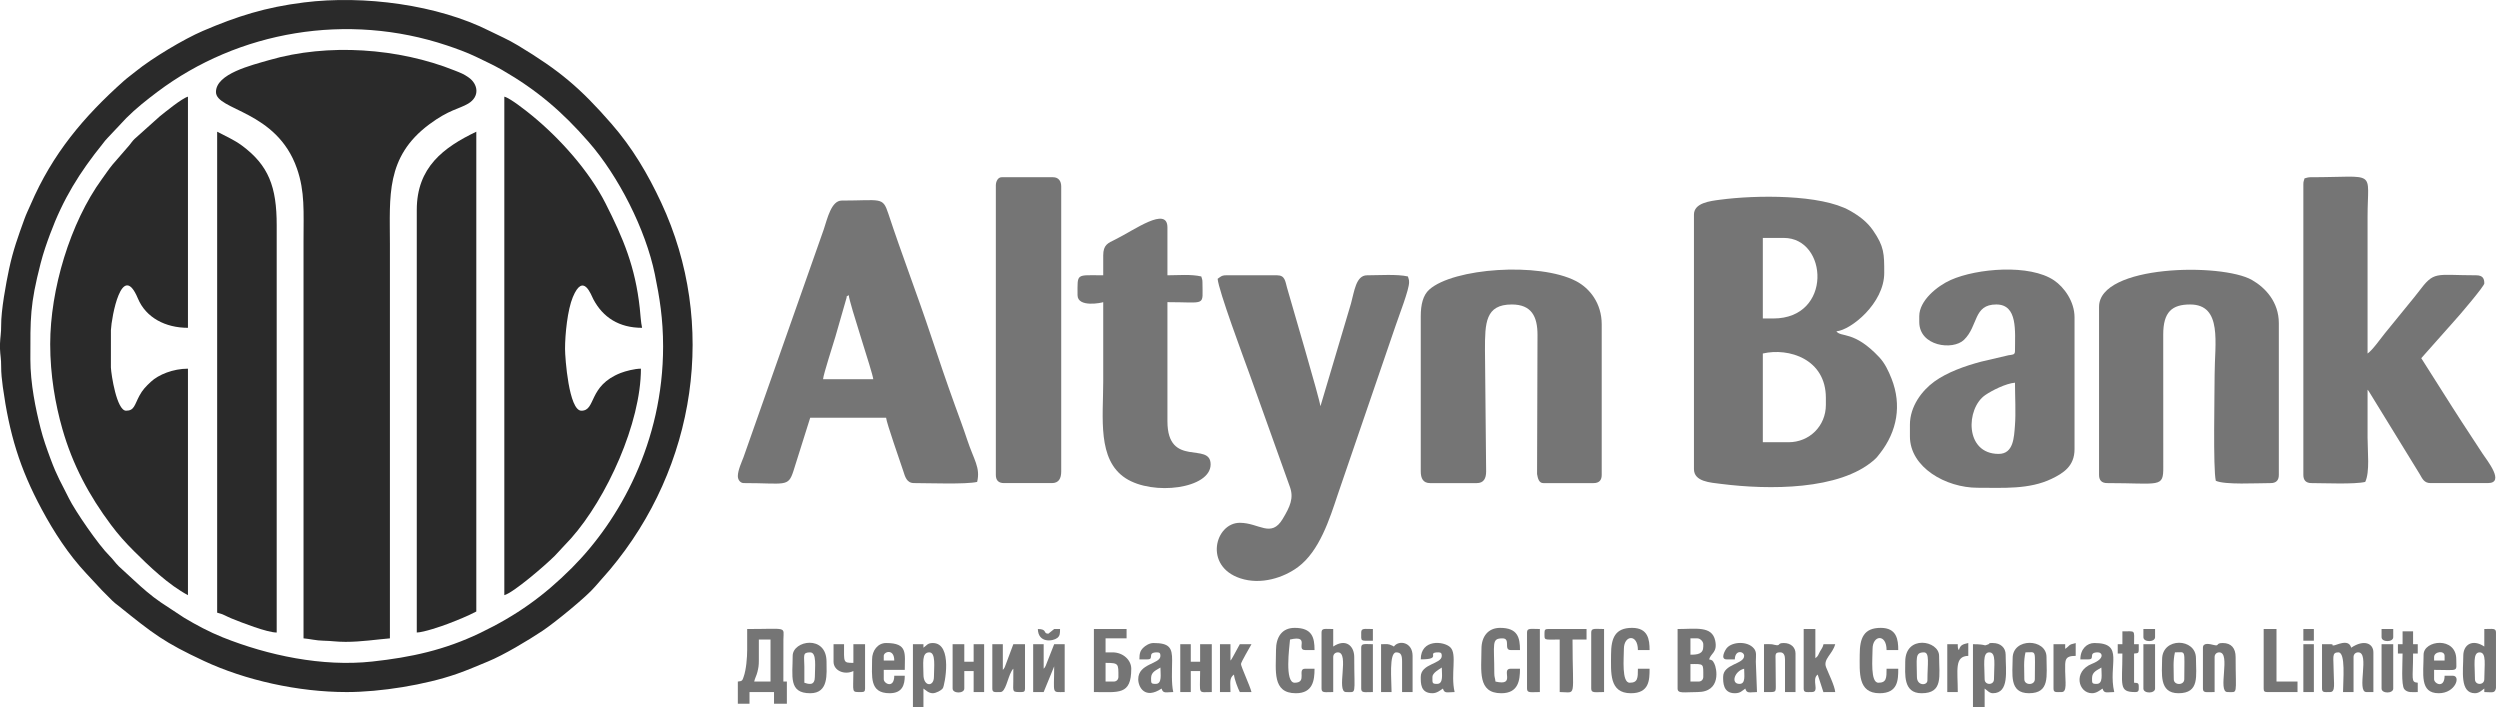
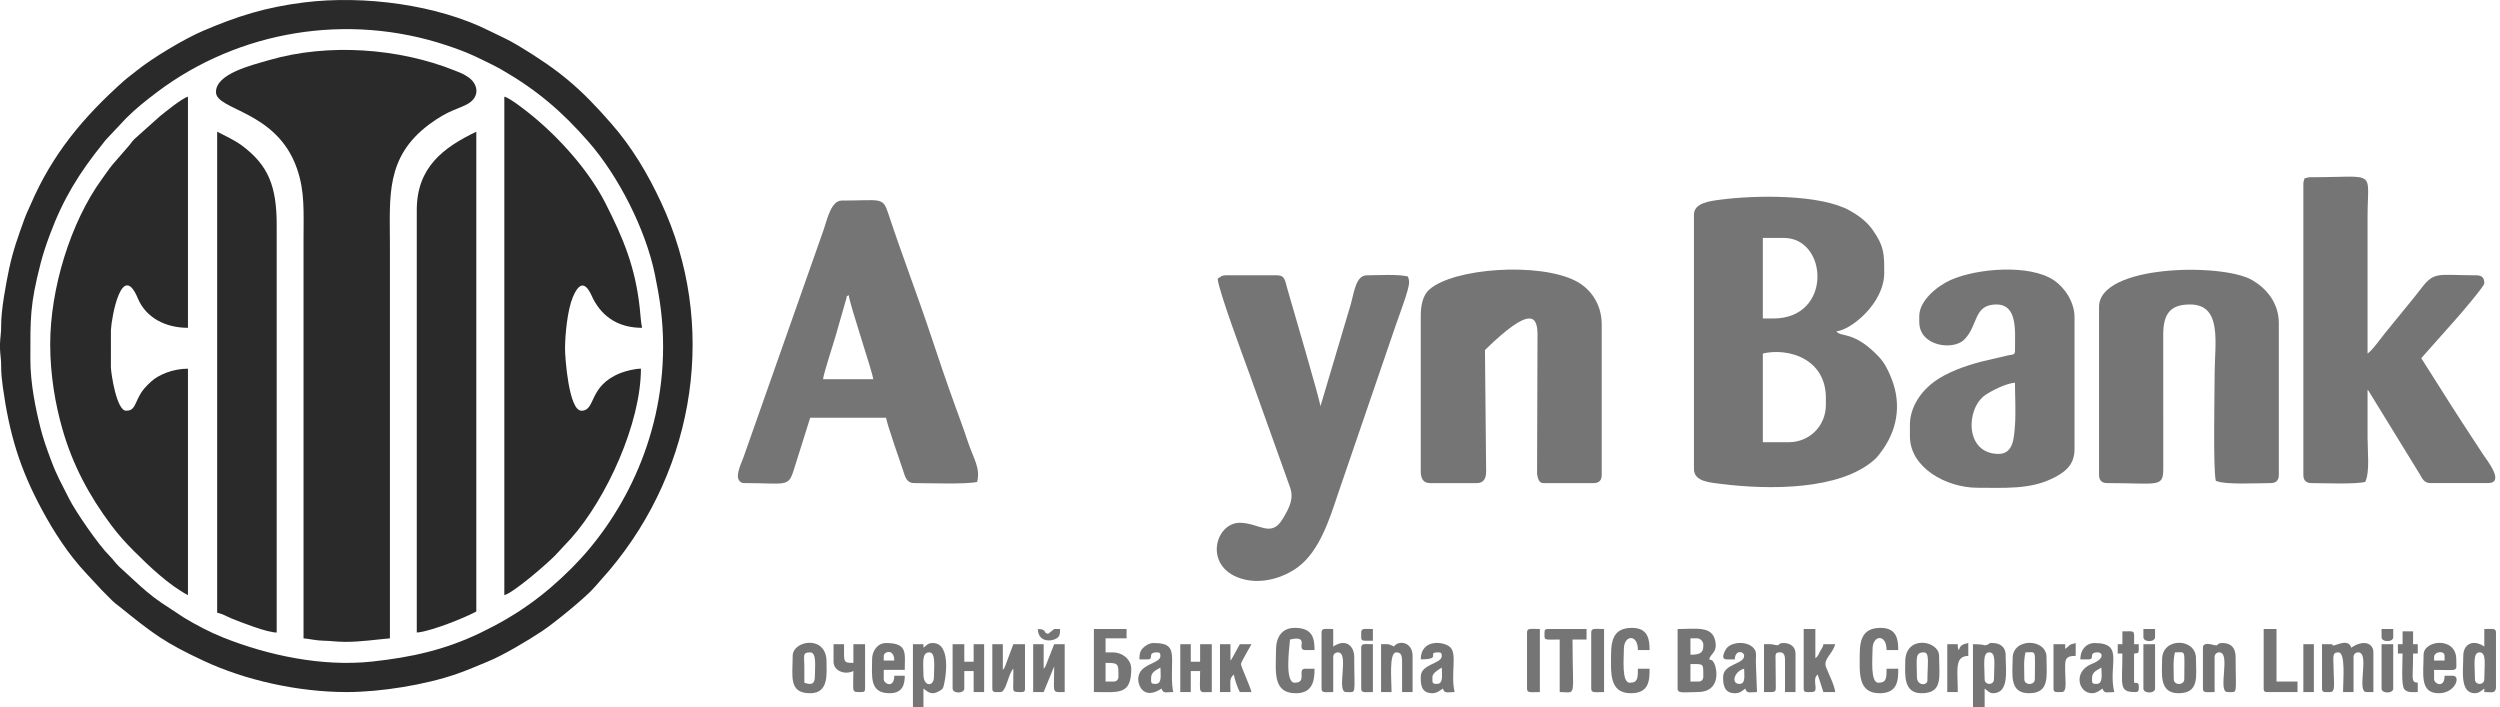
<svg xmlns="http://www.w3.org/2000/svg" width="304" height="86" viewBox="0 0 304 86" fill="none">
  <path fill-rule="evenodd" clip-rule="evenodd" d="M26.262 11.188C26.262 13.443 33.651 13.408 36.113 20.501C37.09 23.314 36.909 25.705 36.909 29.358V77.624C37.683 77.689 38.446 77.897 39.321 77.909C40.306 77.923 40.9 78.05 42.019 78.05C43.943 78.05 45.767 77.761 47.413 77.624V29.642C47.413 23.922 46.856 19.098 52.198 15.12C54.609 13.326 55.823 13.259 56.924 12.605C58.397 11.73 58.117 10.21 56.989 9.421C56.354 8.977 56.047 8.877 55.282 8.571C48.496 5.849 39.884 5.228 32.741 7.304C30.587 7.931 26.262 8.957 26.262 11.188Z" fill="#2A2A2A" />
  <path fill-rule="evenodd" clip-rule="evenodd" d="M3.692 43.696C3.692 38.646 3.631 37.114 4.939 32.025C5.273 30.726 5.668 29.605 6.083 28.485C7.675 24.188 9.659 20.989 12.512 17.453C12.767 17.139 12.784 17.072 13.096 16.758L15.367 14.346C16.507 13.203 17.846 12.142 19.144 11.167C29.019 3.749 42.246 1.478 54.354 5.527C55.444 5.891 56.775 6.372 57.827 6.879C58.883 7.388 60.073 7.94 61.037 8.496C65.317 10.965 68.364 13.581 71.579 17.26C75.204 21.406 78.505 27.883 79.628 33.344C80.207 36.161 80.633 38.762 80.633 42.135C80.633 53.749 75.355 63.242 69.525 69.072C66.123 72.473 62.812 74.843 58.395 76.964C54.042 79.054 49.995 79.927 45.265 80.443C39.189 81.107 32.561 79.691 27.093 77.505C25.47 76.856 23.884 76.01 22.385 75.114L19.562 73.253C18.388 72.457 17.322 71.518 16.292 70.56L14.443 68.86C13.974 68.394 13.791 68.057 13.309 67.582C11.98 66.275 9.138 62.138 8.375 60.591C7.409 58.631 6.974 58.033 6.125 55.742C5.69 54.568 5.263 53.376 4.939 52.102C4.341 49.756 3.692 46.657 3.692 43.696ZM0 42.432V41.794C0.027 40.967 0.15 40.517 0.141 39.578C0.123 37.74 0.736 34.446 1.1 32.73C1.595 30.402 2.217 28.722 2.965 26.644C3.211 25.959 3.454 25.502 3.732 24.856C6.386 18.693 10.158 14.216 15.015 9.877C15.494 9.448 15.997 9.096 16.512 8.676C18.471 7.079 22.369 4.746 24.661 3.764C28.862 1.965 32.279 0.883 36.951 0.298C44.256 -0.617 53.237 0.585 59.528 3.759C60.738 4.369 61.694 4.746 63.003 5.536C68.016 8.565 70.514 10.645 74.356 15.052C76.903 17.975 78.773 21.149 80.397 24.626C87.29 39.379 84.668 56.772 74.147 69.293L72.358 71.336C71.326 72.57 67.415 75.748 65.956 76.717C64.206 77.879 61.237 79.661 59.32 80.444C58.062 80.958 56.905 81.471 55.563 81.939C51.7 83.287 46.263 84.155 42.162 84.155C36.266 84.155 29.831 82.722 24.795 80.369C19.971 78.115 18.702 77.126 14.359 73.629C14.048 73.378 13.971 73.355 13.661 73.049C13.201 72.594 12.846 72.228 12.386 71.768L10.471 69.709C8.313 67.404 6.553 64.686 5.064 61.913C2.376 56.907 1.137 52.76 0.342 47.045C0.233 46.262 0.133 45.321 0.141 44.549C0.15 43.625 0.027 43.22 0 42.432Z" fill="#2A2A2A" />
  <path fill-rule="evenodd" clip-rule="evenodd" d="M217.483 53.775H214.36V42.986C217.508 42.253 222.026 43.65 222.026 48.38V49.232C222.026 51.791 220.042 53.775 217.483 53.775ZM215.637 38.727H214.36V28.932H216.915C222.291 28.932 222.856 38.727 215.637 38.727ZM205.984 26.093V57.04C205.984 58.578 207.977 58.677 209.291 58.844C215.098 59.58 223.695 59.618 227.881 55.94C228.22 55.642 228.334 55.479 228.617 55.115C230.699 52.44 231.267 49.254 230.019 46.065C229.632 45.074 229.179 44.146 228.523 43.445C225.448 40.162 223.869 41.061 223.303 40.288C225.069 40.142 229.123 36.883 229.123 33.191C229.123 30.856 229.124 29.989 227.764 28.02C227.042 26.973 226.063 26.243 224.927 25.604C221.414 23.627 213.596 23.697 209.148 24.287C207.928 24.449 205.984 24.672 205.984 26.093Z" fill="#757575" />
  <path fill-rule="evenodd" clip-rule="evenodd" d="M61.326 72.371C62.428 72.078 66.271 68.777 67.466 67.581L69.453 65.45C73.784 60.564 77.936 51.43 77.936 44.831C77.185 44.831 76.068 45.122 75.476 45.353C71.493 46.913 72.503 49.942 70.696 49.942C69.171 49.942 68.709 43.523 68.709 42.418C68.709 40.652 69.01 37.675 69.657 36.127C70.932 33.082 71.862 35.848 72.162 36.41C73.317 38.579 75.258 39.863 78.078 39.863C77.926 39.211 77.873 38.172 77.794 37.449C77.246 32.444 75.792 28.986 73.629 24.721C71.635 20.79 68.094 16.837 64.701 14.059C64.075 13.546 62.038 11.92 61.326 11.755V72.371Z" fill="#2A2A2A" />
  <path fill-rule="evenodd" clip-rule="evenodd" d="M6.104 41.85C6.104 45.611 6.729 49.162 7.583 52.154C8.827 56.509 10.818 60.243 13.505 63.834C14.395 65.024 15.241 65.964 16.289 67.012C18.14 68.863 20.526 71.139 22.855 72.371V44.831C21.065 44.831 19.281 45.548 18.345 46.426C17.756 46.978 17.338 47.388 16.938 48.142C16.35 49.255 16.327 49.942 15.331 49.942C14.19 49.942 13.525 45.555 13.485 44.689L13.486 40.147C13.56 38.574 14.817 31.617 16.768 36.296C17.745 38.636 20.131 39.863 22.855 39.863V11.755C22.126 11.949 20.087 13.625 19.429 14.149L16.358 16.898C16.027 17.232 16 17.335 15.715 17.675L13.671 20.032C13.198 20.614 12.86 21.134 12.409 21.752C8.508 27.106 6.104 35.23 6.104 41.85Z" fill="#2A2A2A" />
  <path fill-rule="evenodd" clip-rule="evenodd" d="M103.207 35.888C103.294 36.944 106.12 45.297 106.188 46.109H100.084C100.137 45.463 101.311 41.892 101.585 40.938L102.883 36.416C103.105 35.773 102.697 36.262 103.207 35.888ZM89.721 57.892C89.721 58.414 90.084 58.743 90.43 58.743C95.507 58.743 95.834 59.279 96.482 57.271L98.522 50.794H107.749C107.803 51.437 109.486 56.199 109.824 57.237C110.066 57.984 110.249 58.743 111.156 58.743C112.863 58.743 117.459 58.919 118.822 58.601C119.234 56.835 118.432 55.964 117.598 53.438C117.117 51.978 116.614 50.655 116.107 49.25C115.096 46.452 114.11 43.551 113.162 40.696C111.56 35.874 109.626 30.859 108.017 25.967C107.333 23.888 107.134 24.389 102.355 24.389C101.094 24.389 100.612 26.554 100.173 27.885L90.41 55.6C90.209 56.135 89.721 57.18 89.721 57.892Z" fill="#757575" />
  <path fill-rule="evenodd" clip-rule="evenodd" d="M280.23 21.693C280.155 22.012 280.088 22.019 280.088 22.403V57.751C280.088 58.413 280.419 58.744 281.081 58.744C282.672 58.744 286.273 58.914 287.611 58.602C288.191 57.394 287.896 54.892 287.896 53.208C287.896 51.268 287.896 49.328 287.896 47.388C288.079 47.599 287.955 47.45 288.133 47.718L294.238 57.655C294.559 58.205 294.767 58.744 295.561 58.744H302.517C304.653 58.744 302.45 56.017 301.865 55.139C300.977 53.807 300.227 52.607 299.338 51.277C298.888 50.607 298.539 50.007 298.116 49.375L294.426 43.555L298.364 39.118C299.08 38.348 302.092 34.793 302.092 34.469C302.092 33.929 301.956 33.475 301.098 33.475C296.029 33.475 296.048 32.883 294.062 35.525C293.705 36 293.42 36.329 293.051 36.786L289.992 40.541C289.456 41.197 288.495 42.586 287.896 42.987V26.377C287.896 20.514 289.169 21.551 280.939 21.551C280.716 21.551 280.402 21.627 280.23 21.693Z" fill="#757575" />
-   <path fill-rule="evenodd" clip-rule="evenodd" d="M172.764 38.444V57.325C172.764 58.172 173.053 58.745 173.9 58.745H179.578C180.424 58.745 180.714 58.172 180.714 57.325L180.572 42.562C180.57 39.256 180.623 37.025 183.837 37.025C186.244 37.025 186.96 38.5 186.96 40.716L186.907 57.65C187.001 58.179 187.134 58.745 187.67 58.745H193.774C194.436 58.745 194.768 58.414 194.768 57.752V39.438C194.768 36.894 193.328 35.057 191.647 34.183C187.149 31.844 176.718 32.595 173.795 35.217C173.036 35.897 172.764 37.053 172.764 38.444Z" fill="#757575" />
+   <path fill-rule="evenodd" clip-rule="evenodd" d="M172.764 38.444V57.325C172.764 58.172 173.053 58.745 173.9 58.745H179.578C180.424 58.745 180.714 58.172 180.714 57.325L180.572 42.562C186.244 37.025 186.96 38.5 186.96 40.716L186.907 57.65C187.001 58.179 187.134 58.745 187.67 58.745H193.774C194.436 58.745 194.768 58.414 194.768 57.752V39.438C194.768 36.894 193.328 35.057 191.647 34.183C187.149 31.844 176.718 32.595 173.795 35.217C173.036 35.897 172.764 37.053 172.764 38.444Z" fill="#757575" />
  <path fill-rule="evenodd" clip-rule="evenodd" d="M50.68 25.525V76.915C51.515 76.896 53.684 76.156 54.453 75.861C55.647 75.403 56.88 74.909 57.919 74.359V16.014C53.951 17.918 50.68 20.327 50.68 25.525Z" fill="#2A2A2A" />
  <path fill-rule="evenodd" clip-rule="evenodd" d="M26.406 74.501C27.155 74.676 27.515 74.943 28.128 75.193C29.388 75.706 32.472 76.915 33.646 76.915V27.371C33.646 22.74 32.677 20.107 29.41 17.694C28.482 17.009 27.443 16.563 26.406 16.014V74.501Z" fill="#2A2A2A" />
  <path fill-rule="evenodd" clip-rule="evenodd" d="M255.244 37.309V57.751C255.244 58.413 255.575 58.744 256.238 58.744C262.654 58.744 263.077 59.371 263.054 56.759L263.049 40.712C263.036 37.924 264.127 37.025 266.317 37.025C270.291 37.025 269.299 41.802 269.299 45.542C269.299 47.772 269.099 56.998 269.441 58.461C270.515 58.977 274.419 58.744 276.113 58.744C276.775 58.744 277.106 58.413 277.106 57.751V39.296C277.106 36.727 275.477 34.982 273.839 34.046C270.169 31.949 255.244 32.185 255.244 37.309Z" fill="#757575" />
  <path fill-rule="evenodd" clip-rule="evenodd" d="M148.064 33.902C148.184 35.354 151.173 43.357 152.021 45.703L156.847 59.19C157.353 60.567 156.872 61.605 155.973 63.105C154.565 65.454 153.096 63.572 150.761 63.572C147.756 63.572 146.339 68.844 150.822 70.324C153.347 71.157 156.105 70.24 157.842 68.949C160.447 67.012 161.681 63.109 162.667 60.147L169.695 39.634C170.136 38.311 171.345 35.26 171.345 34.328C171.345 33.944 171.277 33.937 171.203 33.618C169.906 33.316 167.659 33.476 166.234 33.476C164.877 33.476 164.688 35.442 164.278 36.914L160.602 49.28C160.593 49.301 160.575 49.346 160.556 49.376C160.487 48.538 157.011 36.812 156.501 34.976C156.282 34.185 156.253 33.476 155.304 33.476H149.057C148.536 33.476 148.371 33.696 148.064 33.902Z" fill="#757575" />
  <path fill-rule="evenodd" clip-rule="evenodd" d="M243.035 55.195C238.887 55.195 239.034 49.664 241.413 48.037C242.207 47.493 243.898 46.629 245.022 46.535C245.022 48.136 245.141 50.242 245.015 51.781C244.903 53.145 244.862 55.195 243.035 55.195ZM233.382 38.443V39.154C233.382 42.108 237.457 42.639 238.819 41.326C240.573 39.634 239.936 37.024 242.751 37.024C245.378 37.024 245.022 40.259 245.022 42.702C245.022 43.185 244.677 43.119 244.24 43.198L240.904 43.979C238.966 44.492 236.79 45.26 235.226 46.392C233.683 47.508 232.246 49.437 232.246 51.646V53.066C232.246 56.832 236.615 59.312 240.48 59.312C243.597 59.312 246.741 59.538 249.473 58.226C250.907 57.538 252.263 56.678 252.263 54.627V38.585C252.263 36.647 250.986 34.917 249.789 34.102C246.823 32.081 240.395 32.627 237.215 34.043C235.576 34.772 233.382 36.544 233.382 38.443Z" fill="#757575" />
-   <path fill-rule="evenodd" clip-rule="evenodd" d="M121.094 22.544V57.751C121.094 58.413 121.425 58.744 122.088 58.744H127.908C128.754 58.744 129.044 58.171 129.044 57.324V22.686C129.044 22.031 128.729 21.551 128.05 21.551H121.804C121.345 21.551 121.094 22.066 121.094 22.544Z" fill="#757575" />
-   <path fill-rule="evenodd" clip-rule="evenodd" d="M134.152 31.062V33.475C130.795 33.475 131.029 33.168 131.029 35.889C131.029 37.434 133.974 36.825 134.152 36.741C134.152 39.958 134.152 43.176 134.152 46.394C134.152 50.804 133.408 55.899 136.873 58.153C140.205 60.321 147.212 59.425 147.212 56.473C147.212 53.636 141.96 56.982 141.96 51.22V36.741C146.768 36.741 146.219 37.321 146.219 34.327C146.219 33.944 146.151 33.936 146.077 33.617C144.818 33.324 143.275 33.475 141.96 33.475V27.655C141.96 25.02 137.937 27.979 135.618 29.122C134.717 29.566 134.152 29.764 134.152 31.062Z" fill="#757575" />
-   <path fill-rule="evenodd" clip-rule="evenodd" d="M92.276 80.323V77.767H93.695V82.878H91.708C91.811 82.436 91.994 82.158 92.102 81.711C92.23 81.186 92.276 80.93 92.276 80.323ZM90.856 79.045C90.856 79.942 90.74 81.442 90.425 82.305C90.27 82.73 90.288 82.83 89.721 82.878V85.575H91.14V84.156H94.121V85.575H95.683V82.878H95.257L95.262 77.762C95.288 76.137 95.805 76.489 90.856 76.489V79.045Z" fill="#757575" />
  <path fill-rule="evenodd" clip-rule="evenodd" d="M206.551 82.877H205.557V80.748C207.236 80.748 207.119 80.631 207.119 82.31C207.119 82.642 206.884 82.877 206.551 82.877ZM205.557 79.612V77.625H206.409C206.74 77.625 207.119 78.004 207.119 78.335V78.619C207.119 79.521 206.437 79.612 205.557 79.612ZM203.996 83.73C203.996 84.384 204.794 84.155 206.409 84.155C209.349 84.155 208.757 81.233 208.459 80.686C208.235 80.274 208.247 80.292 207.829 80.18C208.029 79.43 208.877 79.335 208.566 77.891C208.175 76.079 206.223 76.489 203.996 76.489V83.73Z" fill="#757575" />
  <path fill-rule="evenodd" clip-rule="evenodd" d="M283.351 78.334H282.357V83.728C282.357 84.25 282.661 84.154 283.351 84.154C284.029 84.154 283.777 83.003 283.777 81.741C283.776 79.947 283.499 79.327 284.345 79.327C285.256 79.327 284.913 82.746 284.913 84.154H286.191V79.895C286.191 79.563 286.426 79.327 286.758 79.327C288.215 79.327 286.508 84.154 287.752 84.154H288.604V79.327C288.604 78.249 287.482 77.704 285.906 78.76C285.589 77.569 284 78.54 283.731 78.489C283.339 78.415 284.002 78.334 283.351 78.334Z" fill="#757575" />
  <path fill-rule="evenodd" clip-rule="evenodd" d="M135.431 82.877H134.437V80.606C136.058 80.606 135.999 80.701 135.999 82.309C135.999 82.642 135.763 82.877 135.431 82.877ZM133.018 84.154C136.04 84.154 137.561 84.56 137.561 81.315C137.561 80.257 136.564 79.328 135.289 79.328H134.437V77.624H136.992V76.488H133.018V84.154Z" fill="#757575" />
  <path fill-rule="evenodd" clip-rule="evenodd" d="M155.162 79.045C155.162 81.538 154.672 84.298 157.575 84.298C159.65 84.298 159.847 82.733 159.847 81.316H158.711C157.672 81.316 159.016 83.02 157.433 83.02C156.194 83.02 156.784 78.752 156.866 77.767C159.39 77.18 157.523 79.045 158.711 79.045H159.847C159.847 77.532 159.57 76.348 157.433 76.348C155.877 76.348 155.162 77.479 155.162 79.045Z" fill="#757575" />
-   <path fill-rule="evenodd" clip-rule="evenodd" d="M180.146 78.903C180.146 81.546 179.634 84.298 182.559 84.298C184.633 84.298 184.83 82.733 184.83 81.316H183.695C182.453 81.316 184.413 83.476 181.849 82.878C181.812 82.434 181.707 82.374 181.707 81.885C181.707 78.237 181.329 77.626 182.701 77.626C183.753 77.626 182.792 79.045 183.695 79.045H184.83C184.83 77.532 184.554 76.348 182.417 76.348C180.948 76.348 180.146 77.409 180.146 78.903Z" fill="#757575" />
  <path fill-rule="evenodd" clip-rule="evenodd" d="M226.142 79.613C226.142 81.736 225.878 84.298 228.556 84.298C230.807 84.298 230.827 82.673 230.827 81.316H229.407C229.407 82.445 229.4 83.02 228.414 83.02C227.41 83.02 227.704 80.064 227.704 78.903C227.704 77.218 229.407 77.034 229.407 79.045H230.827C230.827 77.777 230.653 76.348 228.698 76.348C226.642 76.348 226.142 77.572 226.142 79.613Z" fill="#757575" />
  <path fill-rule="evenodd" clip-rule="evenodd" d="M195.904 79.613C195.904 81.736 195.639 84.298 198.317 84.298C200.569 84.298 200.589 82.673 200.589 81.316H199.169C199.169 82.445 199.161 83.02 198.175 83.02C197.171 83.02 197.465 80.064 197.465 78.903C197.465 77.218 199.169 77.034 199.169 79.045H200.589C200.589 77.777 200.415 76.348 198.459 76.348C196.403 76.348 195.904 77.572 195.904 79.613Z" fill="#757575" />
  <path fill-rule="evenodd" clip-rule="evenodd" d="M300.955 82.594C300.955 80.902 300.65 79.328 301.523 79.328C302.395 79.328 302.091 80.902 302.091 82.594C302.091 83.35 300.955 83.35 300.955 82.594ZM303.511 76.915V83.67C303.383 84.362 303.02 84.155 302.091 84.155V83.729C301.791 83.93 301.471 84.297 300.955 84.297C299.079 84.297 299.535 81.533 299.535 79.754C299.535 78.354 300.677 77.671 302.091 78.619V76.489C303.108 76.489 303.511 76.349 303.511 76.915Z" fill="#757575" />
  <path fill-rule="evenodd" clip-rule="evenodd" d="M241.332 82.593C241.332 80.901 241.027 79.327 241.9 79.327C242.772 79.327 242.468 80.901 242.468 82.593C242.468 83.349 241.332 83.349 241.332 82.593ZM239.912 78.334V85.999H241.332V83.728C241.618 83.92 241.905 84.296 242.326 84.296C244.363 84.296 243.887 81.564 243.887 79.611C243.887 78.745 243.254 78.191 242.326 78.191C241.606 78.191 242.14 78.197 241.759 78.356C241.11 78.624 241.715 78.334 239.912 78.334Z" fill="#757575" />
  <path fill-rule="evenodd" clip-rule="evenodd" d="M160.699 76.915V83.729C160.699 84.295 161.101 84.155 162.119 84.155V79.896C162.119 79.564 162.355 79.328 162.687 79.328C164.144 79.328 162.437 84.155 163.681 84.155C165.002 84.155 164.675 84.618 164.675 79.896C164.675 78.541 163.647 77.595 162.119 78.619V76.489C161.101 76.489 160.699 76.349 160.699 76.915Z" fill="#757575" />
  <path fill-rule="evenodd" clip-rule="evenodd" d="M112.29 82.025C112.29 80.69 112.049 79.327 112.999 79.327C113.826 79.327 113.567 81.138 113.567 82.309C113.567 83.544 112.29 83.531 112.29 82.025ZM112.29 78.76V78.334H111.012V85.999H112.29V83.728C112.59 83.929 112.909 84.296 113.425 84.296C113.801 84.296 114.461 83.971 114.654 83.68C114.859 83.371 115.922 78.191 113.425 78.191C112.78 78.191 112.684 78.495 112.29 78.76Z" fill="#757575" />
  <path fill-rule="evenodd" clip-rule="evenodd" d="M219.328 83.729C219.328 84.251 219.631 84.154 220.322 84.154C221.329 84.154 220.222 82.619 221.032 82.025L221.724 84.16L223.162 84.154C223.097 83.38 222.346 81.898 222.049 81.131C221.669 80.148 222.835 79.557 223.162 78.334H221.742C221.645 78.75 221.497 78.896 221.325 79.196C221.08 79.625 221.133 79.756 220.748 80.038V76.488H219.328V83.729Z" fill="#757575" />
  <path fill-rule="evenodd" clip-rule="evenodd" d="M120.666 83.728C120.666 84.25 120.969 84.154 121.659 84.154C122.281 84.154 122.529 82.458 122.985 81.646C123.148 81.357 123.086 81.47 123.221 81.315C123.221 81.837 123.225 82.359 123.216 82.881C123.194 84.194 123.082 84.154 124.215 84.154C124.542 84.154 124.641 84.055 124.641 83.728V78.334H123.221L122.18 81.125C122.017 81.415 122.079 81.302 121.944 81.457V78.334H120.666V83.728Z" fill="#757575" />
  <path fill-rule="evenodd" clip-rule="evenodd" d="M125.633 84.154H126.91L128.188 81.031C128.188 84.476 127.831 84.154 129.466 84.154V78.334H128.188L127.146 80.984C126.984 81.273 127.045 81.159 126.91 81.315V78.334H125.633V84.154Z" fill="#757575" />
  <path fill-rule="evenodd" clip-rule="evenodd" d="M211.521 83.162C210.428 83.162 210.908 81.591 212.088 81.316C212.088 82.111 212.3 83.162 211.521 83.162ZM209.959 80.181H210.953C210.98 78.957 212.088 79.189 212.088 79.755C212.088 80.784 209.533 80.706 209.533 82.31C209.533 82.954 209.507 84.297 210.953 84.297C211.642 84.297 211.832 83.996 212.23 83.73C212.406 84.386 212.793 84.156 213.65 84.156L213.509 80.463C213.515 79.737 213.637 79.29 213.274 78.852C212.5 77.916 210.653 78.024 209.988 78.791C209.772 79.041 209.133 80.181 209.959 80.181Z" fill="#757575" />
  <path fill-rule="evenodd" clip-rule="evenodd" d="M140.539 83.16C139.947 83.16 139.972 83.076 139.972 82.451C139.972 81.676 140.64 81.485 141.108 81.173C141.108 81.954 141.345 83.16 140.539 83.16ZM138.552 80.179H139.546C140.42 80.179 139.41 79.327 140.682 79.327C141.009 79.327 141.108 79.426 141.108 79.753C141.108 80.777 138.41 80.641 138.41 82.593C138.41 83.561 139.226 85.083 141.25 83.728C141.424 84.385 141.811 84.154 142.669 84.154C142.429 83.123 142.52 81.575 142.531 80.317C142.545 78.758 142.198 78.191 140.256 78.191C139.768 78.191 139.261 78.52 139.002 78.783C138.64 79.153 138.552 79.48 138.552 80.179Z" fill="#757575" />
  <path fill-rule="evenodd" clip-rule="evenodd" d="M254.96 83.16C254.367 83.16 254.392 83.076 254.392 82.451C254.392 81.676 255.061 81.485 255.527 81.173C255.527 81.954 255.765 83.16 254.96 83.16ZM252.972 80.179H253.966C254.84 80.179 253.83 79.327 255.102 79.327C255.634 79.327 256.015 80.076 254.37 80.725C252.059 81.639 252.704 84.296 254.392 84.296C254.929 84.296 255.339 83.95 255.67 83.728C255.845 84.385 256.232 84.154 257.09 84.154C256.311 80.816 258.38 78.191 254.676 78.191C253.788 78.191 252.972 78.897 252.972 80.179Z" fill="#757575" />
  <path fill-rule="evenodd" clip-rule="evenodd" d="M174.751 83.16C174.123 83.16 174.184 83.062 174.184 82.308C174.184 81.833 174.995 81.39 175.32 81.172C175.32 81.954 175.557 83.16 174.751 83.16ZM172.764 80.179C175.474 80.179 173.357 79.327 174.894 79.327C175.221 79.327 175.32 79.426 175.32 79.753C175.32 80.765 172.764 80.68 172.764 82.308C172.764 83.056 172.715 84.296 174.184 84.296C174.72 84.296 175.13 83.95 175.461 83.728C175.636 84.385 176.023 84.154 176.881 84.154C176.374 81.98 177.214 79.548 176.359 78.713C175.578 77.95 172.764 77.676 172.764 80.179Z" fill="#757575" />
  <path fill-rule="evenodd" clip-rule="evenodd" d="M246.158 82.593C246.158 81.296 246.047 80.412 246.3 79.327C247.695 79.327 247.436 78.845 247.436 82.593C247.436 83.363 246.158 83.363 246.158 82.593ZM244.738 80.038C244.738 81.95 244.274 84.296 246.725 84.296C249.298 84.296 248.855 82.185 248.855 79.895C248.855 77.627 244.738 77.516 244.738 80.038Z" fill="#757575" />
  <path fill-rule="evenodd" clip-rule="evenodd" d="M107.465 79.753C107.465 79.233 108.742 78.826 108.742 80.321H107.465V79.753ZM106.045 80.179C106.045 82.249 105.69 84.296 108.175 84.296C109.737 84.296 110.02 83.264 110.02 82.167H108.742C108.742 83.766 107.465 83.154 107.465 82.593V81.457H110.02C110.02 79.452 110.414 78.191 107.748 78.191C106.737 78.191 106.045 79.115 106.045 80.179Z" fill="#757575" />
  <path fill-rule="evenodd" clip-rule="evenodd" d="M98.519 83.162C98.135 83.162 98.128 83.095 97.809 83.02C97.809 82.358 97.812 81.695 97.809 81.032C97.801 79.708 97.561 79.329 98.519 79.329C99.345 79.329 99.087 81.14 99.087 82.311C99.087 82.746 98.955 83.162 98.519 83.162ZM96.39 79.755C96.39 82.209 95.854 84.298 98.519 84.298C100.806 84.298 100.506 81.917 100.506 80.465C100.506 77.144 96.39 77.874 96.39 79.755Z" fill="#757575" />
  <path fill-rule="evenodd" clip-rule="evenodd" d="M264.331 82.593C264.331 81.297 264.22 80.412 264.473 79.328C265.867 79.328 265.608 78.846 265.608 82.593C265.608 83.364 264.331 83.364 264.331 82.593ZM262.911 80.18C262.911 81.849 262.504 84.297 264.898 84.297C267.506 84.297 267.028 82.178 267.028 80.038C267.028 77.562 262.911 77.459 262.911 80.18Z" fill="#757575" />
  <path fill-rule="evenodd" clip-rule="evenodd" d="M295.986 79.896C295.986 79.225 297.263 79.048 297.263 79.754V80.322H295.986V79.896ZM294.708 79.612C294.708 81.926 294.192 84.297 296.553 84.297C298.595 84.297 299.276 82.168 298.257 82.168H297.263C297.263 83.766 295.986 83.155 295.986 82.593V81.457C299.076 81.457 298.683 81.769 298.683 80.18C298.683 77.366 294.708 77.827 294.708 79.612Z" fill="#757575" />
  <path fill-rule="evenodd" clip-rule="evenodd" d="M267.877 78.76V83.728C267.877 84.294 268.279 84.154 269.297 84.154V79.895C269.297 79.563 269.532 79.327 269.864 79.327C271.321 79.327 269.614 84.154 270.858 84.154C272.179 84.154 271.852 84.617 271.852 79.895C271.852 78.832 271.33 78.191 270.29 78.191C269.365 78.191 269.941 78.616 269.196 78.43C268.722 78.312 267.877 78.1 267.877 78.76Z" fill="#757575" />
  <path fill-rule="evenodd" clip-rule="evenodd" d="M233.097 82.311C233.097 80.085 232.815 79.329 233.948 79.329C234.679 79.329 234.374 80.731 234.374 82.736C234.374 83.388 233.097 83.432 233.097 82.311ZM231.677 80.465C231.677 81.917 231.377 84.298 233.664 84.298C236.328 84.298 235.794 82.209 235.794 79.755C235.794 77.874 231.677 77.144 231.677 80.465Z" fill="#757575" />
  <path fill-rule="evenodd" clip-rule="evenodd" d="M143.521 84.154H144.799V81.598H145.935C145.935 84.556 145.602 84.154 147.354 84.154V78.334H145.935V80.463H144.799V78.334H143.521V84.154Z" fill="#757575" />
  <path fill-rule="evenodd" clip-rule="evenodd" d="M115.838 83.728C115.838 84.363 117.258 84.363 117.258 83.728V81.598H118.394V84.154H119.671V78.334H118.394V80.463H117.258V78.334H115.838V83.728Z" fill="#757575" />
  <path fill-rule="evenodd" clip-rule="evenodd" d="M214.502 78.334V84.154C216.031 84.154 215.942 84.28 215.934 83.173L215.909 80.309C215.903 79.559 215.813 79.327 216.489 79.327C216.926 79.327 217.057 79.743 217.057 80.179V84.154H218.335V79.469C218.335 78.707 217.756 78.191 216.915 78.191C215.991 78.191 216.658 78.613 215.728 78.401C215.546 78.36 215.609 78.358 215.366 78.335C215.123 78.312 214.758 78.334 214.502 78.334Z" fill="#757575" />
  <path fill-rule="evenodd" clip-rule="evenodd" d="M187.813 76.915C187.813 77.937 187.657 77.766 189.659 77.766V84.154C191.783 84.154 191.22 85.104 191.22 77.766H192.924V76.488H188.239C187.912 76.488 187.813 76.587 187.813 76.915Z" fill="#757575" />
  <path fill-rule="evenodd" clip-rule="evenodd" d="M169.499 78.62L169.319 78.516C168.761 78.258 168.719 78.336 167.938 78.336V84.156H169.215C169.215 82.748 168.873 79.329 169.784 79.329C170.377 79.329 170.493 79.695 170.493 80.465V84.156H171.771V79.755C171.771 78.037 170.061 77.811 169.499 78.62Z" fill="#757575" />
  <path fill-rule="evenodd" clip-rule="evenodd" d="M148.348 84.154H149.625C149.625 82.957 149.459 82.458 150.051 82.025C150.099 82.605 150.536 83.728 150.761 84.154H152.18C152.015 83.443 150.903 81.058 150.903 80.747C150.903 80.518 151.995 78.684 152.18 78.334H150.761L149.96 79.804C149.863 79.974 149.903 79.922 149.805 80.075C149.642 80.329 149.753 80.174 149.625 80.321V78.334H148.348V84.154Z" fill="#757575" />
  <path fill-rule="evenodd" clip-rule="evenodd" d="M275.262 83.729C275.262 84.056 275.361 84.154 275.687 84.154H279.378V82.877H276.823V76.488H275.262V83.729Z" fill="#757575" />
  <path fill-rule="evenodd" clip-rule="evenodd" d="M101.359 80.463C101.359 81.557 102.685 82.12 103.772 81.598C103.772 84.306 103.478 84.154 104.766 84.154C105.093 84.154 105.192 84.055 105.192 83.728V78.334H103.772V80.605C102.497 80.605 102.637 80.561 102.637 78.334H101.359V80.463Z" fill="#757575" />
  <path fill-rule="evenodd" clip-rule="evenodd" d="M258.083 78.336H257.516V79.471H258.083C258.083 83.329 257.592 84.156 259.645 84.156C260.126 84.156 260.071 83.906 260.071 83.446C260.071 83.017 259.904 83.053 259.503 83.02V79.471C260.154 79.417 260.071 79.462 260.071 78.336H259.503C259.503 76.527 259.744 76.774 258.083 76.774V78.336Z" fill="#757575" />
  <path fill-rule="evenodd" clip-rule="evenodd" d="M193.492 76.915V83.729C193.492 84.308 193.937 84.154 195.054 84.154V76.488C193.937 76.488 193.492 76.335 193.492 76.915Z" fill="#757575" />
  <path fill-rule="evenodd" clip-rule="evenodd" d="M185.686 76.915V83.729C185.686 84.308 186.131 84.154 187.247 84.154V76.488C186.131 76.488 185.686 76.335 185.686 76.915Z" fill="#757575" />
  <path fill-rule="evenodd" clip-rule="evenodd" d="M292.154 78.335H291.586V79.47H292.154C292.154 80.603 291.962 83.312 292.364 83.803C292.744 84.269 293.368 84.155 293.999 84.155V83.019C293.123 82.947 293.431 82.619 293.431 79.47H293.999V78.335H293.431V76.773H292.154V78.335Z" fill="#757575" />
  <path fill-rule="evenodd" clip-rule="evenodd" d="M251.127 78.902V78.334H249.707V83.728C249.707 84.25 250.01 84.154 250.701 84.154C251.381 84.154 251.136 82.871 251.125 81.597C251.113 80.268 251.036 79.753 252.405 79.753V78.191C251.429 78.419 251.769 78.472 251.127 78.902Z" fill="#757575" />
  <path fill-rule="evenodd" clip-rule="evenodd" d="M238.208 79.043C238.111 78.891 238.127 79.041 238.079 78.747C238.058 78.618 238.066 78.465 238.066 78.334H236.789V84.154H238.066C238.066 81.487 237.631 79.792 239.344 79.753V78.191C238.7 78.342 238.38 78.4 238.208 79.043Z" fill="#757575" />
  <path fill-rule="evenodd" clip-rule="evenodd" d="M165.523 78.76V83.729C165.523 84.295 165.925 84.155 166.943 84.155V78.335C165.925 78.335 165.523 78.194 165.523 78.76Z" fill="#757575" />
  <path fill-rule="evenodd" clip-rule="evenodd" d="M260.637 83.728C260.637 84.363 262.056 84.363 262.056 83.728V78.334H260.637V83.728Z" fill="#757575" />
  <path fill-rule="evenodd" clip-rule="evenodd" d="M289.598 83.728C289.598 84.363 291.017 84.363 291.017 83.728V78.334H289.598V83.728Z" fill="#757575" />
  <path fill-rule="evenodd" clip-rule="evenodd" d="M280.088 84.154H281.366V78.334H280.088V84.154Z" fill="#757575" />
  <path fill-rule="evenodd" clip-rule="evenodd" d="M128.901 76.488H128.19L127.481 77.057C126.805 77.057 127.391 76.488 126.203 76.488C126.242 78.225 128.026 77.996 128.566 77.575C128.896 77.316 128.901 77.025 128.901 76.488Z" fill="#757575" />
  <path fill-rule="evenodd" clip-rule="evenodd" d="M165.523 76.915C165.523 78.063 165.375 77.909 166.943 77.909V76.489C165.925 76.489 165.523 76.349 165.523 76.915Z" fill="#757575" />
  <path fill-rule="evenodd" clip-rule="evenodd" d="M260.637 77.482C260.637 78.117 262.056 78.117 262.056 77.482V76.488H260.637V77.482Z" fill="#757575" />
  <path fill-rule="evenodd" clip-rule="evenodd" d="M289.598 77.482C289.598 78.117 291.017 78.117 291.017 77.482V76.488H289.598V77.482Z" fill="#757575" />
-   <path fill-rule="evenodd" clip-rule="evenodd" d="M280.088 77.908H281.366V76.488H280.088V77.908Z" fill="#757575" />
</svg>